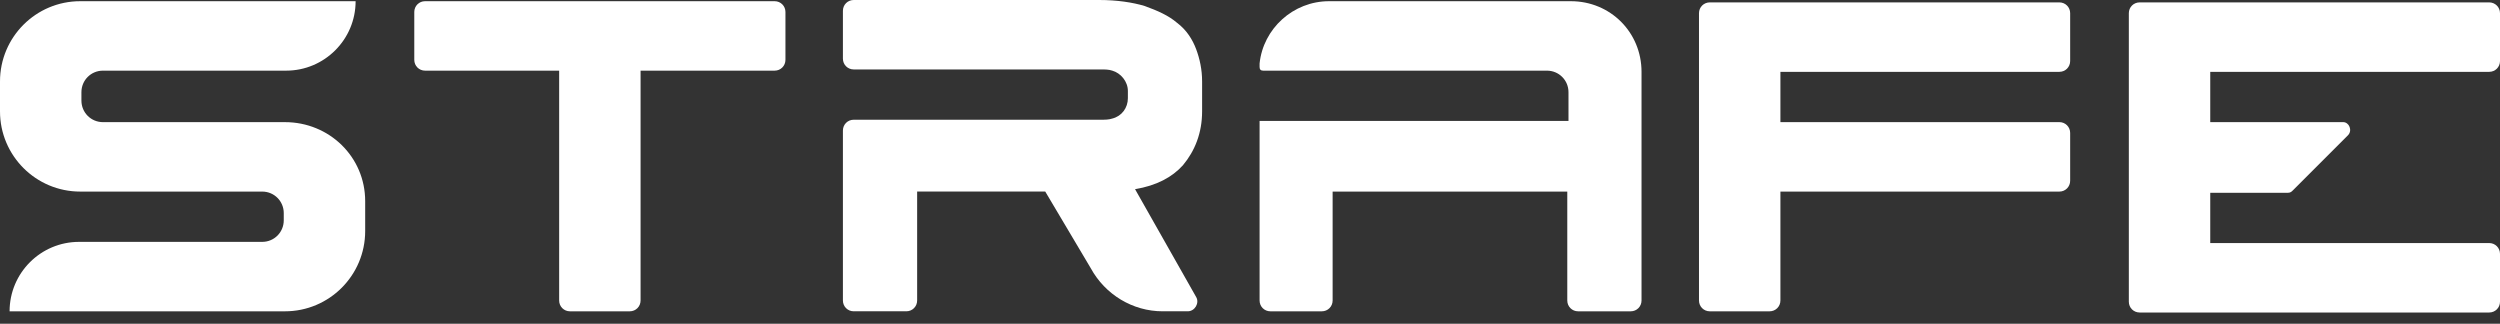
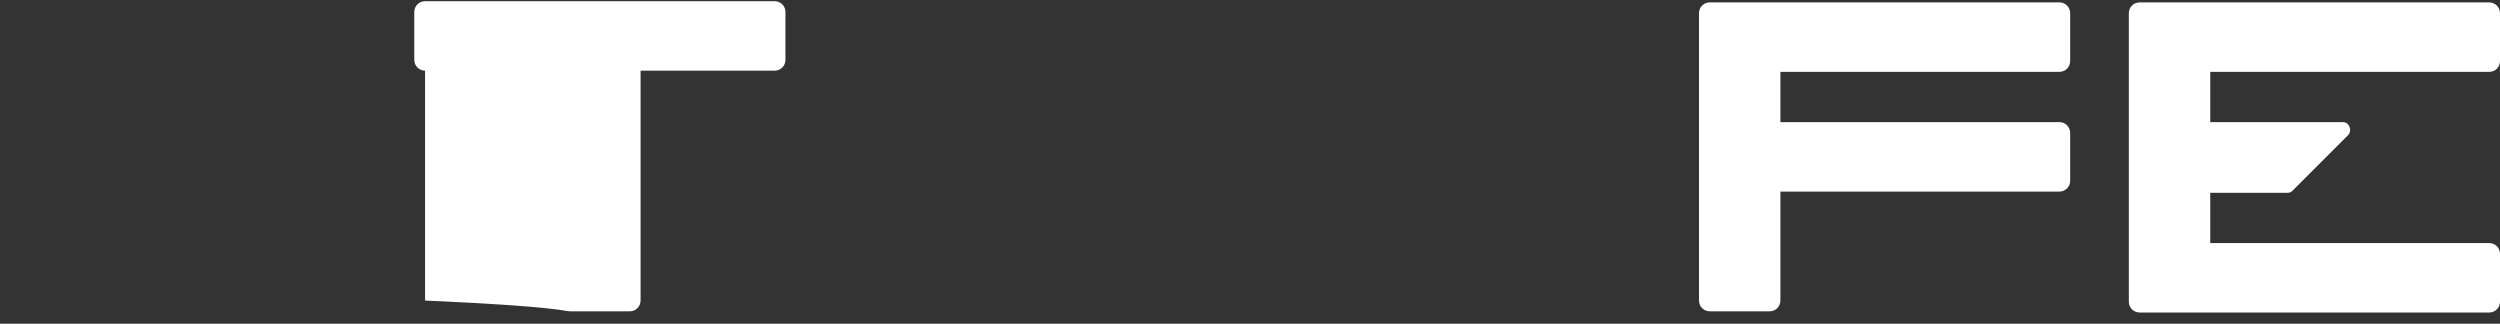
<svg xmlns="http://www.w3.org/2000/svg" width="139" height="18" viewBox="0 0 139 18" fill="none">
  <rect x="0" y="0" width="139" height="18" fill="#333333" stroke="none" />
-   <path d="M43.072 0.067H35.017H31.688H23.633C23.3 0.067 23.034 0.333 23.034 0.666V3.329C23.034 3.662 23.3 3.928 23.633 3.928H31.089V16.71C31.089 17.043 31.355 17.309 31.688 17.309H35.017C35.349 17.309 35.616 17.043 35.616 16.71V3.928H43.072C43.404 3.928 43.671 3.662 43.671 3.329V0.666C43.671 0.333 43.404 0.067 43.072 0.067Z" fill="white" />
+   <path d="M43.072 0.067H35.017H31.688H23.633C23.3 0.067 23.034 0.333 23.034 0.666V3.329C23.034 3.662 23.3 3.928 23.633 3.928V16.71C31.089 17.043 31.355 17.309 31.688 17.309H35.017C35.349 17.309 35.616 17.043 35.616 16.71V3.928H43.072C43.404 3.928 43.671 3.662 43.671 3.329V0.666C43.671 0.333 43.404 0.067 43.072 0.067Z" fill="white" />
  <path d="M114.502 3.994C114.835 3.994 115.101 3.728 115.101 3.395V0.732C115.101 0.4 114.835 0.133 114.502 0.133H98.392H95.063C94.73 0.133 94.464 0.4 94.464 0.732V6.79V10.652V16.709C94.464 17.042 94.73 17.309 95.063 17.309H98.392C98.724 17.309 98.991 17.042 98.991 16.709V10.652H114.502C114.835 10.652 115.101 10.385 115.101 10.052V7.39C115.101 7.057 114.835 6.79 114.502 6.79H98.991V3.994H114.502Z" fill="white" />
  <path d="M138.401 3.994C138.733 3.994 139 3.728 139 3.395V0.732C139 0.4 138.733 0.133 138.401 0.133H122.29H118.962C118.629 0.133 118.363 0.4 118.363 0.732V16.776C118.363 17.109 118.629 17.375 118.962 17.375H122.29H138.401C138.733 17.375 139 17.109 139 16.776V14.113C139 13.78 138.733 13.514 138.401 13.514H122.89V10.718H127.217C127.35 10.718 127.416 10.652 127.483 10.585L130.545 7.523C130.812 7.256 130.612 6.79 130.279 6.79H122.89V3.994H138.401Z" fill="white" />
-   <path d="M15.844 6.791H5.725C5.059 6.791 4.527 6.258 4.527 5.592V5.126C4.527 4.461 5.059 3.928 5.725 3.928H15.91C18.041 3.928 19.772 2.197 19.772 0.067H15.91H4.46C1.997 0.067 0 2.064 0 4.527V6.191C0 8.655 1.997 10.652 4.46 10.652H14.579C15.245 10.652 15.777 11.184 15.777 11.85V12.249C15.777 12.915 15.245 13.448 14.579 13.448H4.394C2.263 13.448 0.533 15.178 0.533 17.309H4.394H15.844C18.307 17.309 20.304 15.312 20.304 12.848V11.184C20.304 8.721 18.307 6.791 15.844 6.791Z" fill="white" />
-   <path d="M63.109 10.518C64.307 10.319 65.173 9.852 65.772 9.187C66.438 8.388 66.837 7.389 66.837 6.191V4.527C66.837 3.861 66.704 3.262 66.504 2.729C66.304 2.197 65.972 1.664 65.439 1.265C64.973 0.865 64.374 0.599 63.642 0.333C62.976 0.133 62.111 0 61.112 0H47.465C47.132 0 46.866 0.266 46.866 0.599V3.262C46.866 3.595 47.132 3.861 47.465 3.861H50.993H54.588H61.178C61.445 3.861 61.645 3.861 61.844 3.928C62.31 4.061 62.71 4.527 62.71 5.059V5.459C62.71 5.991 62.377 6.457 61.844 6.591C61.645 6.657 61.445 6.657 61.178 6.657H54.588H50.993H47.465C47.132 6.657 46.866 6.923 46.866 7.256V16.709C46.866 17.042 47.132 17.308 47.465 17.308H50.394C50.727 17.308 50.993 17.042 50.993 16.709V10.651H58.116L60.646 14.912C61.445 16.376 62.976 17.308 64.64 17.308H66.038C66.438 17.308 66.704 16.842 66.504 16.51L63.109 10.518Z" fill="white" />
-   <path d="M87.341 0.067H85.61H84.013H82.881H81.483H80.018H78.421H76.823H76.224H73.894C71.897 0.067 70.232 1.598 70.033 3.529V3.728C70.033 3.861 70.099 3.928 70.232 3.928H80.418H82.016H86.01C86.675 3.928 87.208 4.461 87.208 5.126V6.724H74.16H70.033V16.71C70.033 17.043 70.299 17.309 70.632 17.309H70.698H73.494C73.827 17.309 74.094 17.043 74.094 16.71V10.652H87.141V16.71C87.141 17.043 87.408 17.309 87.741 17.309H90.67C91.002 17.309 91.269 17.043 91.269 16.71V3.995C91.269 1.798 89.538 0.067 87.341 0.067Z" fill="white" />
</svg>